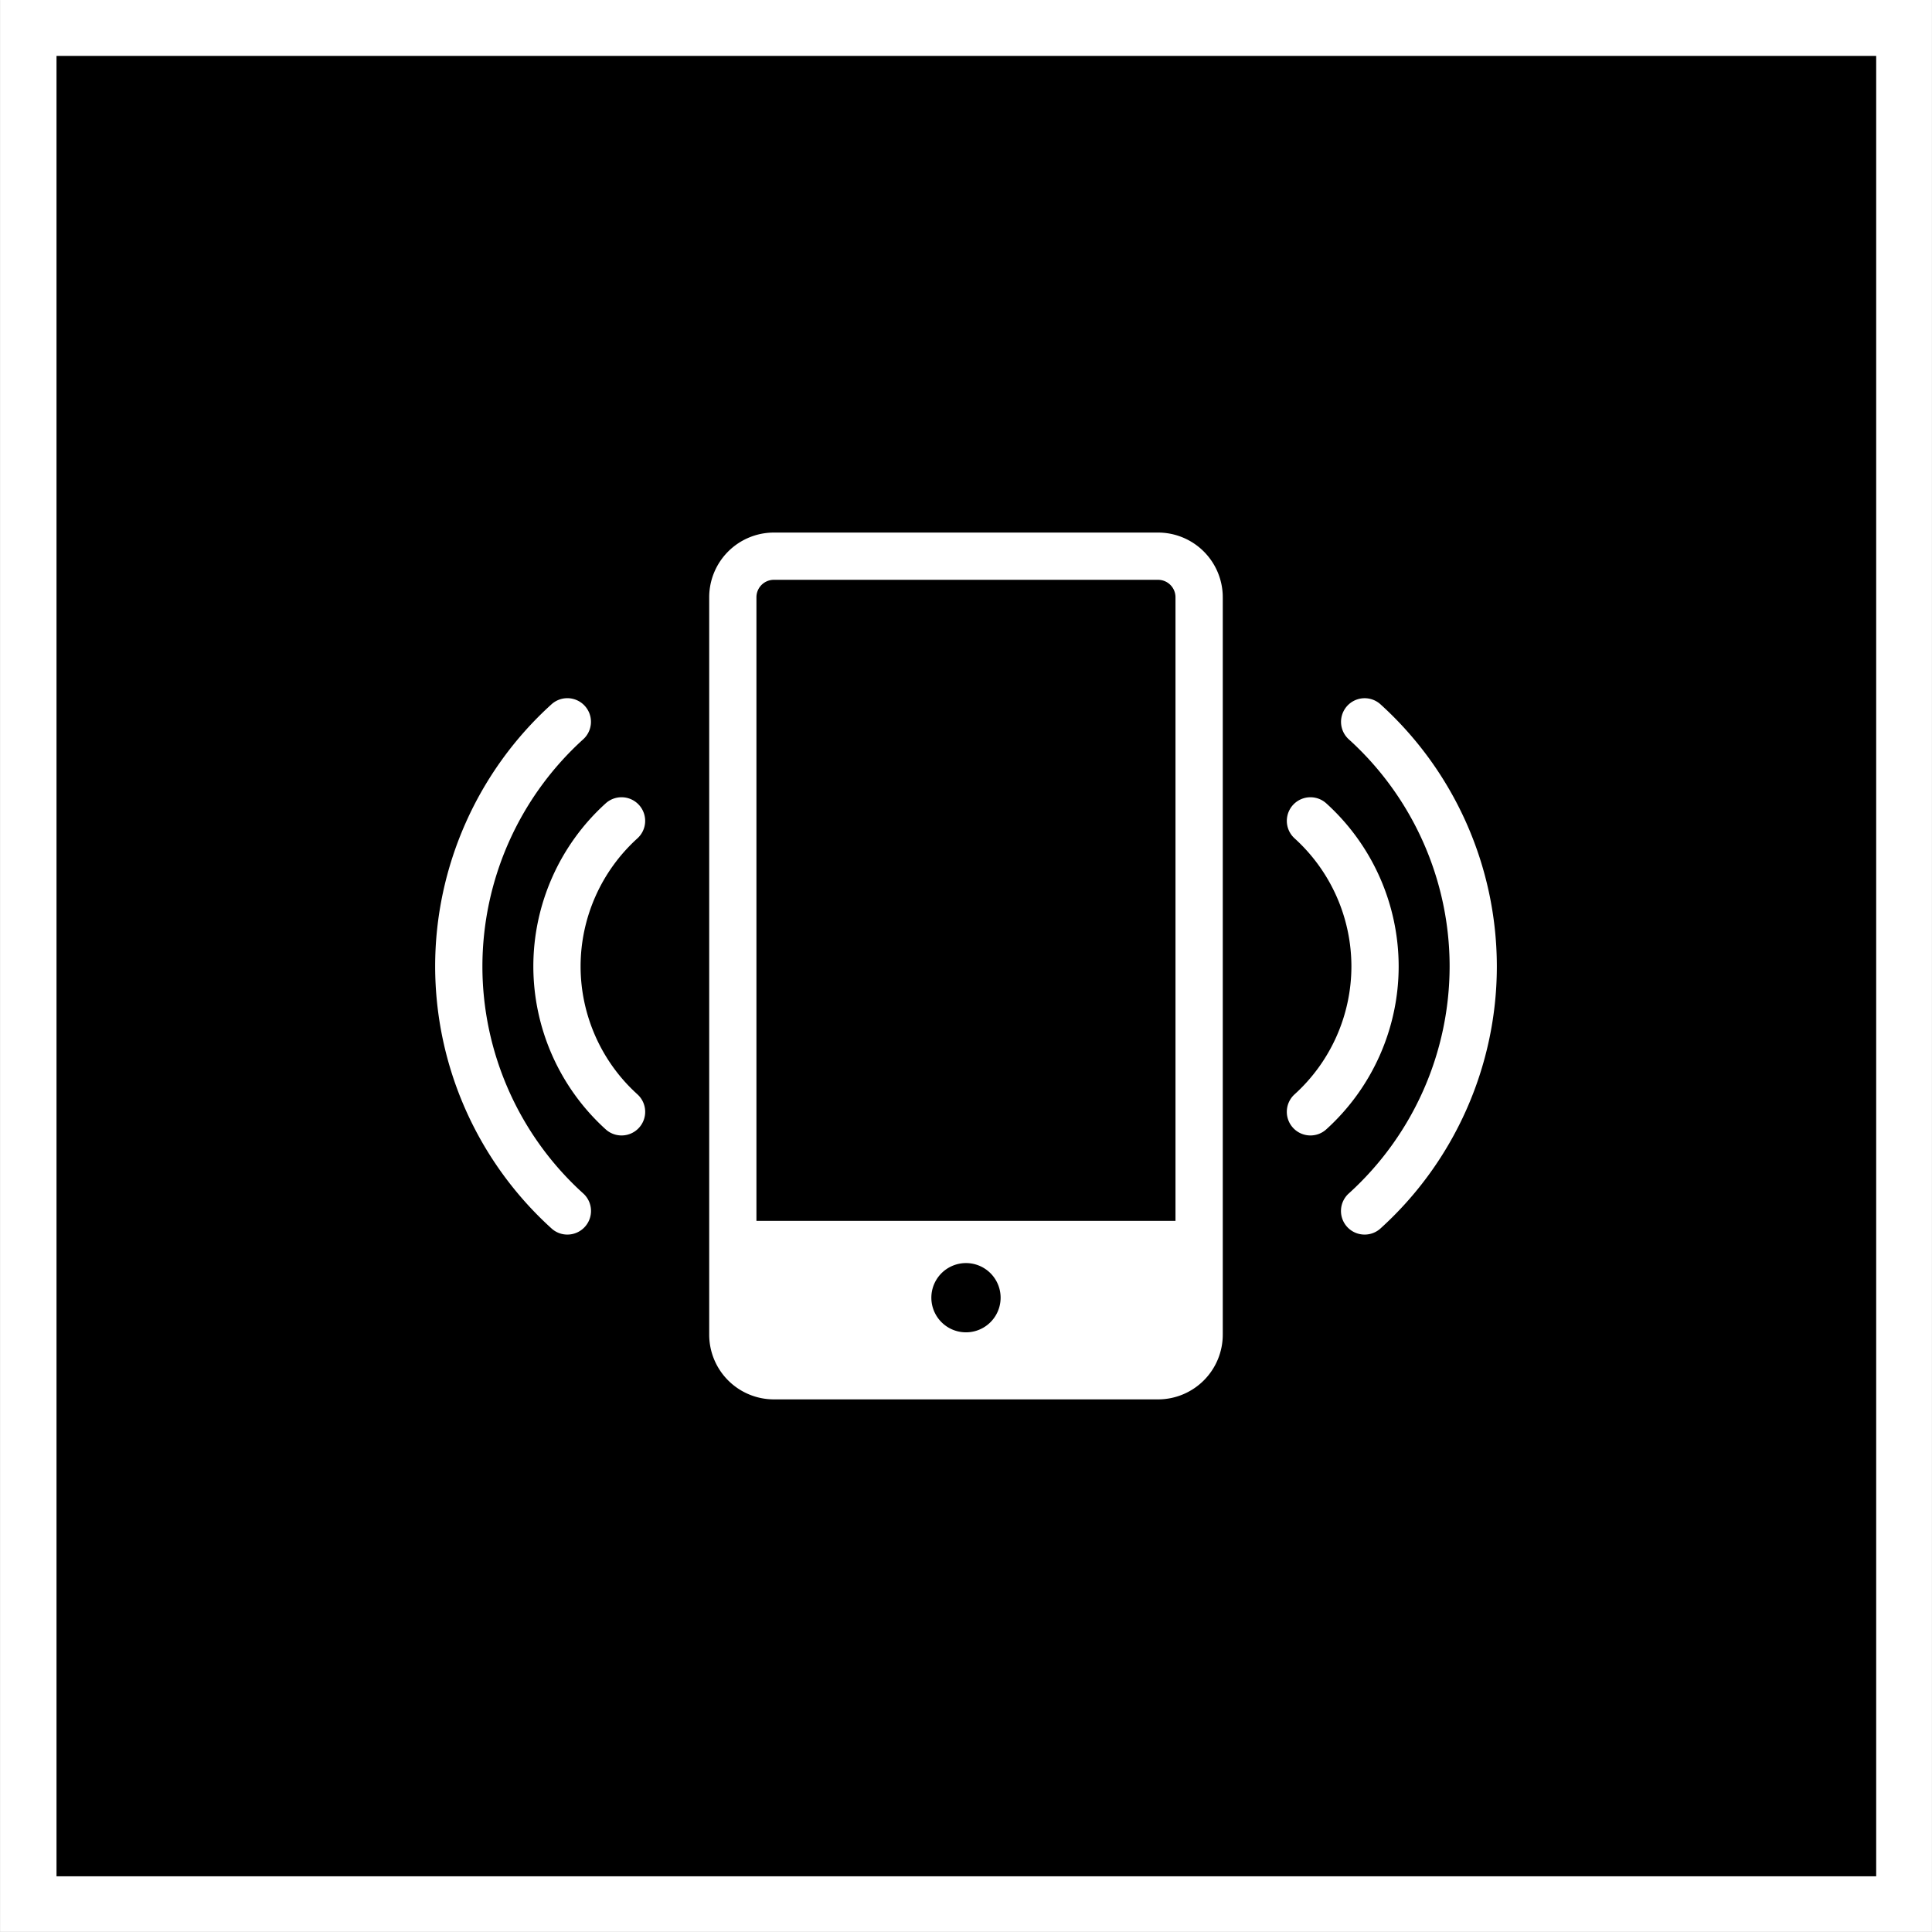
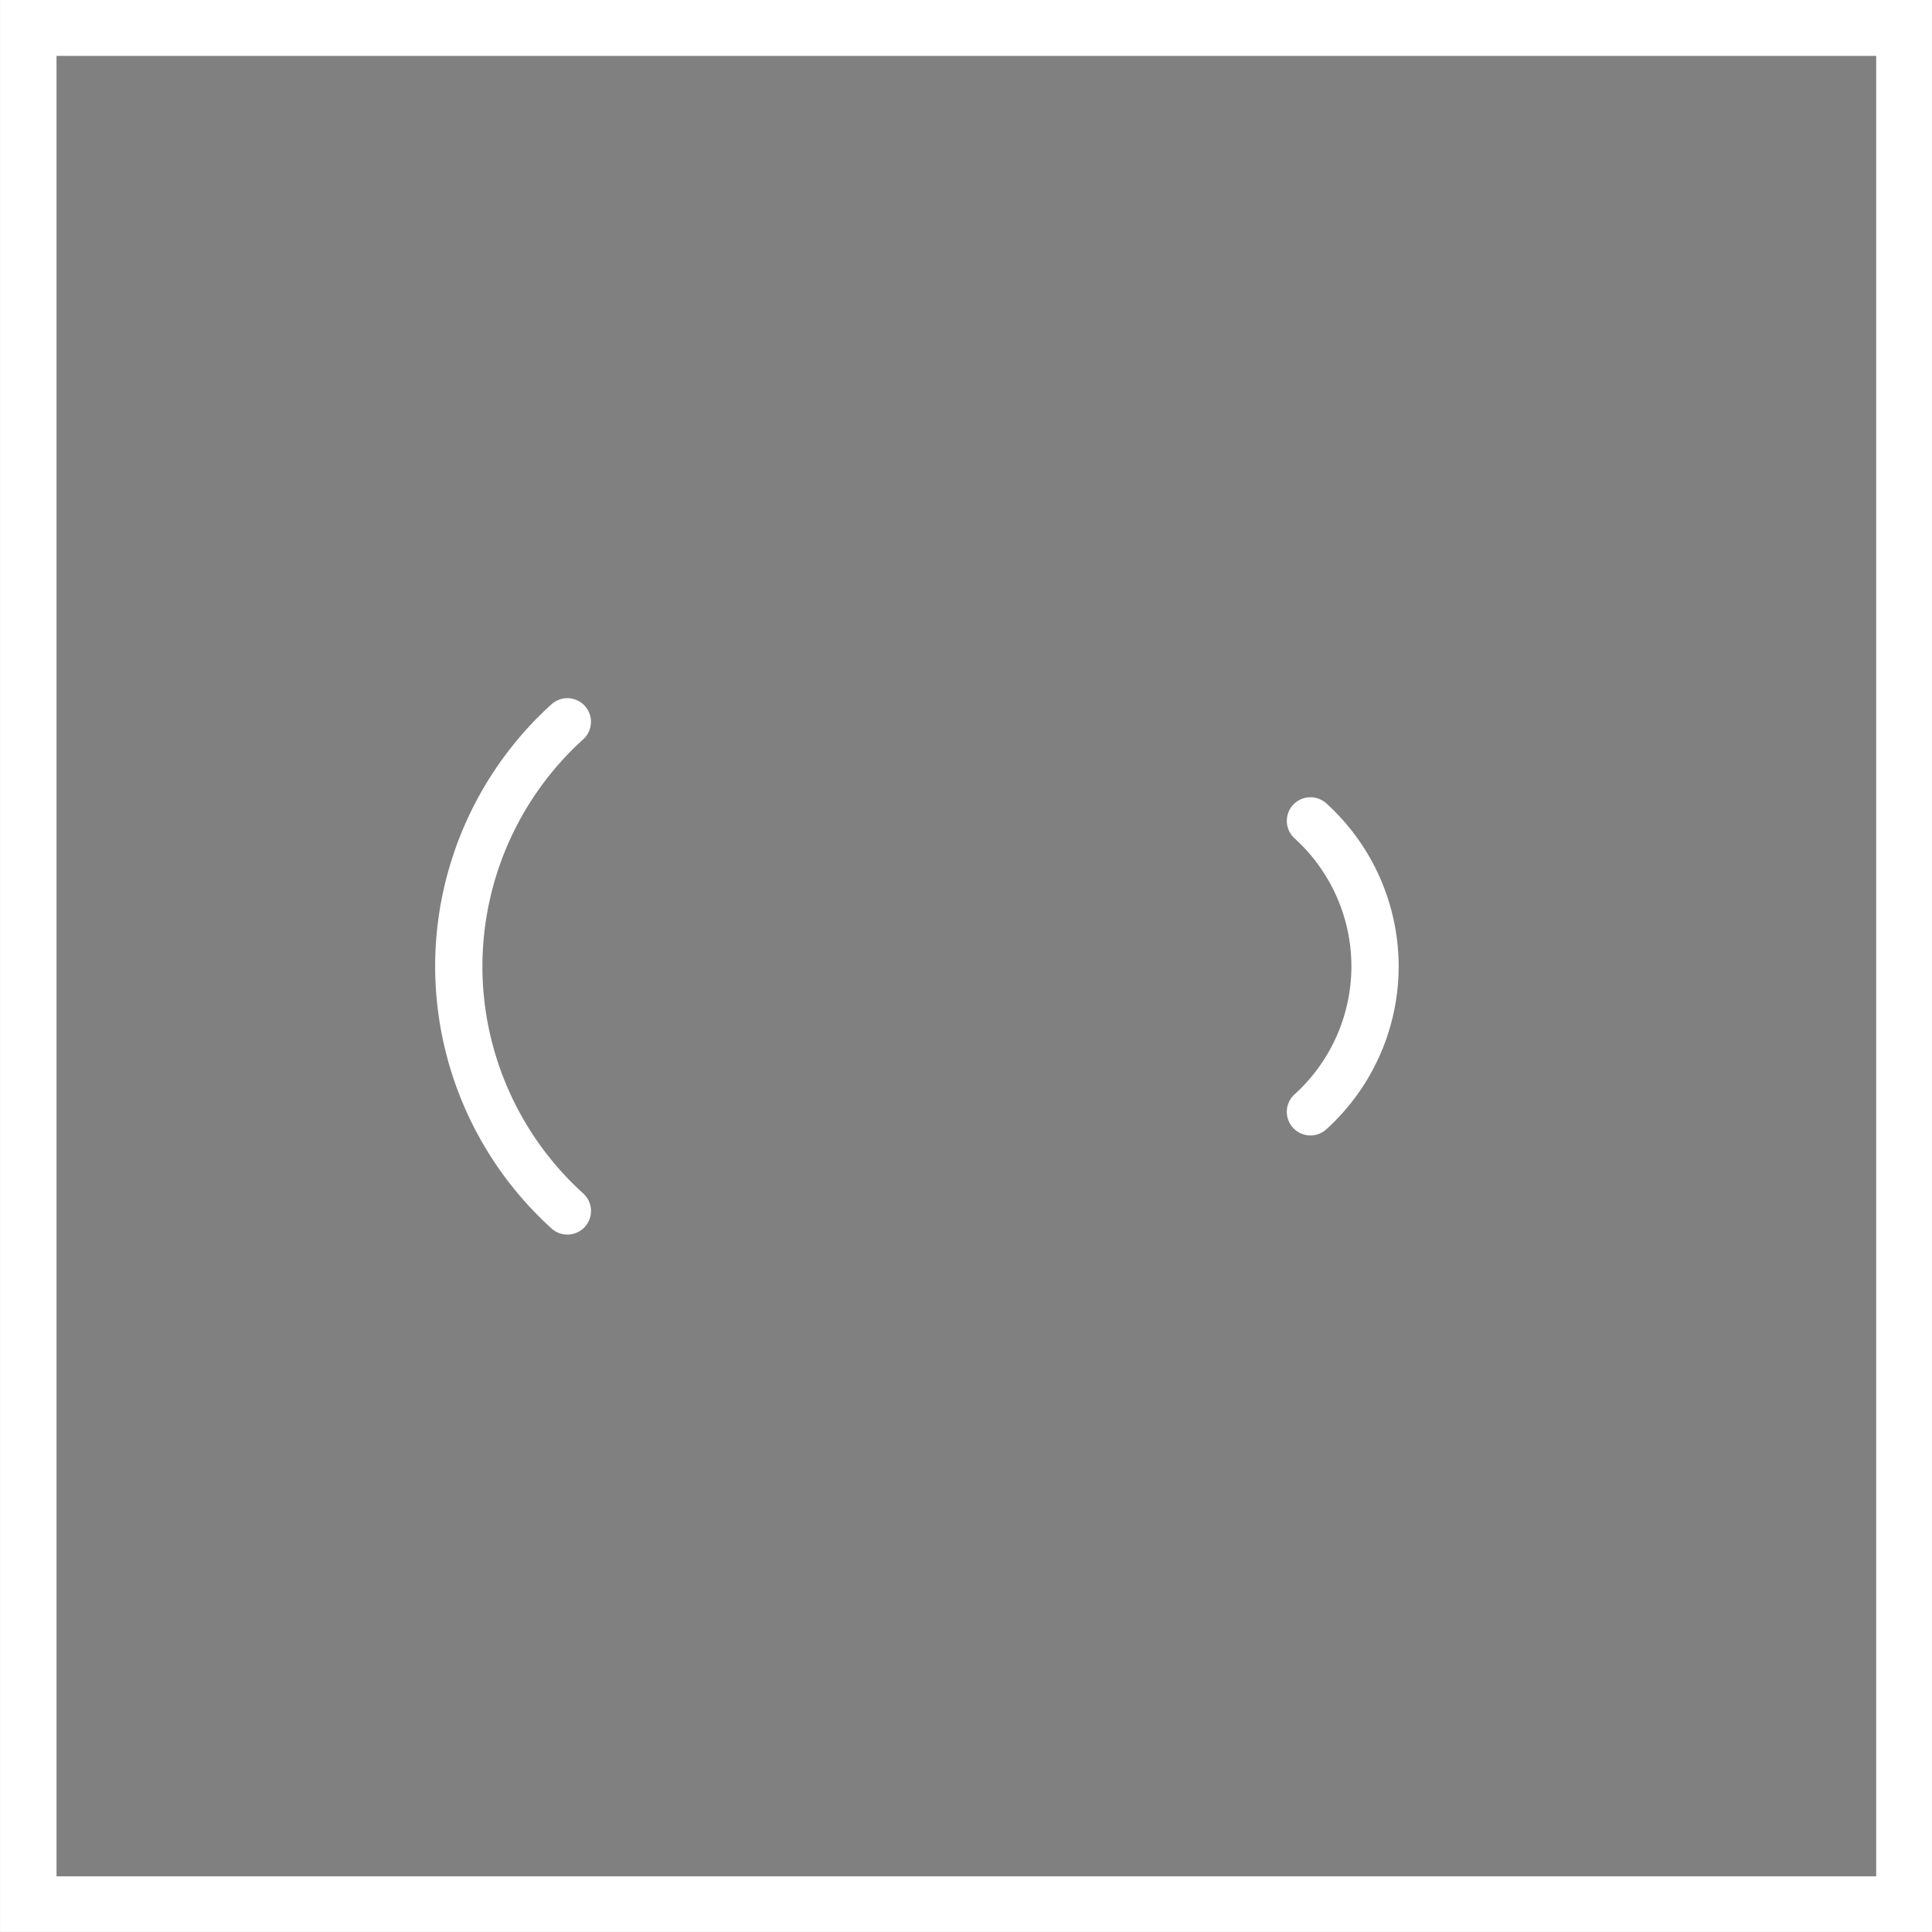
<svg xmlns="http://www.w3.org/2000/svg" width="72" height="71.998">
  <rect width="100%" height="100%" fill="#808080" stroke="none" />
-   <path d="M.002.002h71.994v71.994H.002V.002z" />
  <path fill="#FFF" d="M.001 0h71.998v71.998H.001V0zM69.92 2.083H2.106v67.841H69.92V2.083z" />
  <g fill="#FFF">
-     <path d="M23.163 42.315a.877.877 0 01-.591-.228 8.206 8.206 0 01-2.696-6.074c0-2.31.982-4.524 2.696-6.074a.88.88 0 011.182 1.305 6.443 6.443 0 00-2.117 4.769c0 1.812.771 3.552 2.117 4.769a.88.88 0 01-.591 1.533" />
    <path d="M21.143 46.009a.87.87 0 01-.59-.229 13.193 13.193 0 01-4.336-9.767c0-3.713 1.58-7.273 4.336-9.766a.88.88 0 111.181 1.305 11.433 11.433 0 00-3.756 8.461c0 3.218 1.369 6.302 3.756 8.462a.88.88 0 01-.591 1.534M48.837 42.315a.88.88 0 01-.591-1.533 6.445 6.445 0 002.117-4.769 6.446 6.446 0 00-2.117-4.769.88.88 0 011.181-1.305 8.204 8.204 0 012.697 6.074c0 2.31-.983 4.523-2.697 6.074a.874.874 0 01-.59.228" />
-     <path d="M50.856 46.009a.879.879 0 01-.59-1.533 11.433 11.433 0 003.757-8.462c0-3.216-1.369-6.3-3.757-8.461a.88.88 0 111.181-1.305 13.193 13.193 0 014.336 9.766c0 3.714-1.58 7.272-4.336 9.767a.875.875 0 01-.591.228M43.161 19.847H28.837a2.412 2.412 0 00-2.407 2.411v27.481a2.413 2.413 0 002.407 2.412h14.324a2.414 2.414 0 002.408-2.412V22.258a2.413 2.413 0 00-2.408-2.411m-14.324 1.761h14.324a.65.65 0 01.646.65v23.24H28.19v-23.24a.65.65 0 01.647-.65m5.872 26.753a1.29 1.29 0 112.581.001 1.29 1.29 0 01-2.581-.001" />
  </g>
</svg>